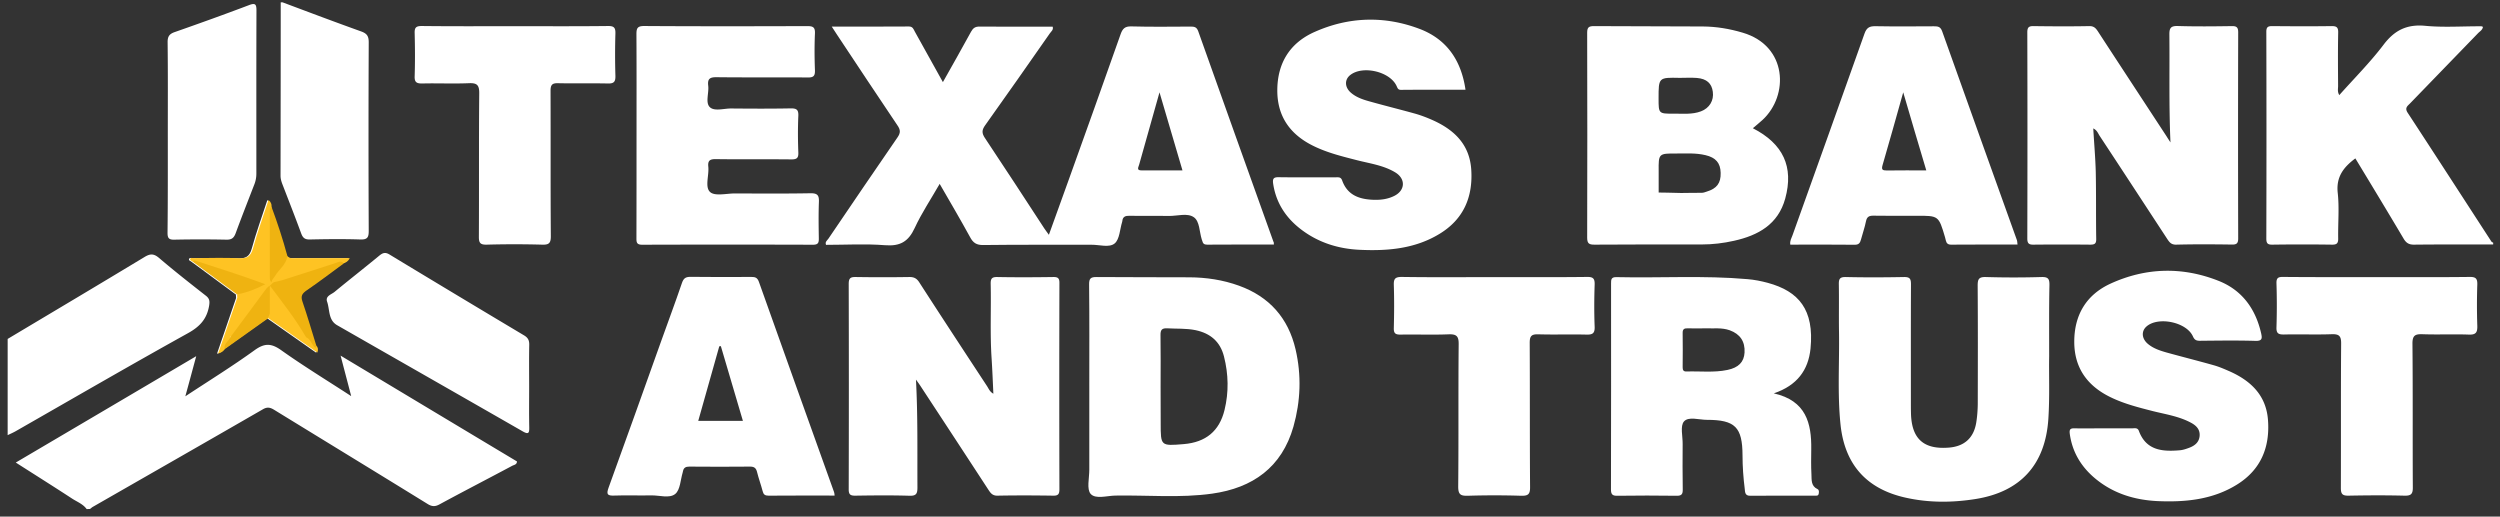
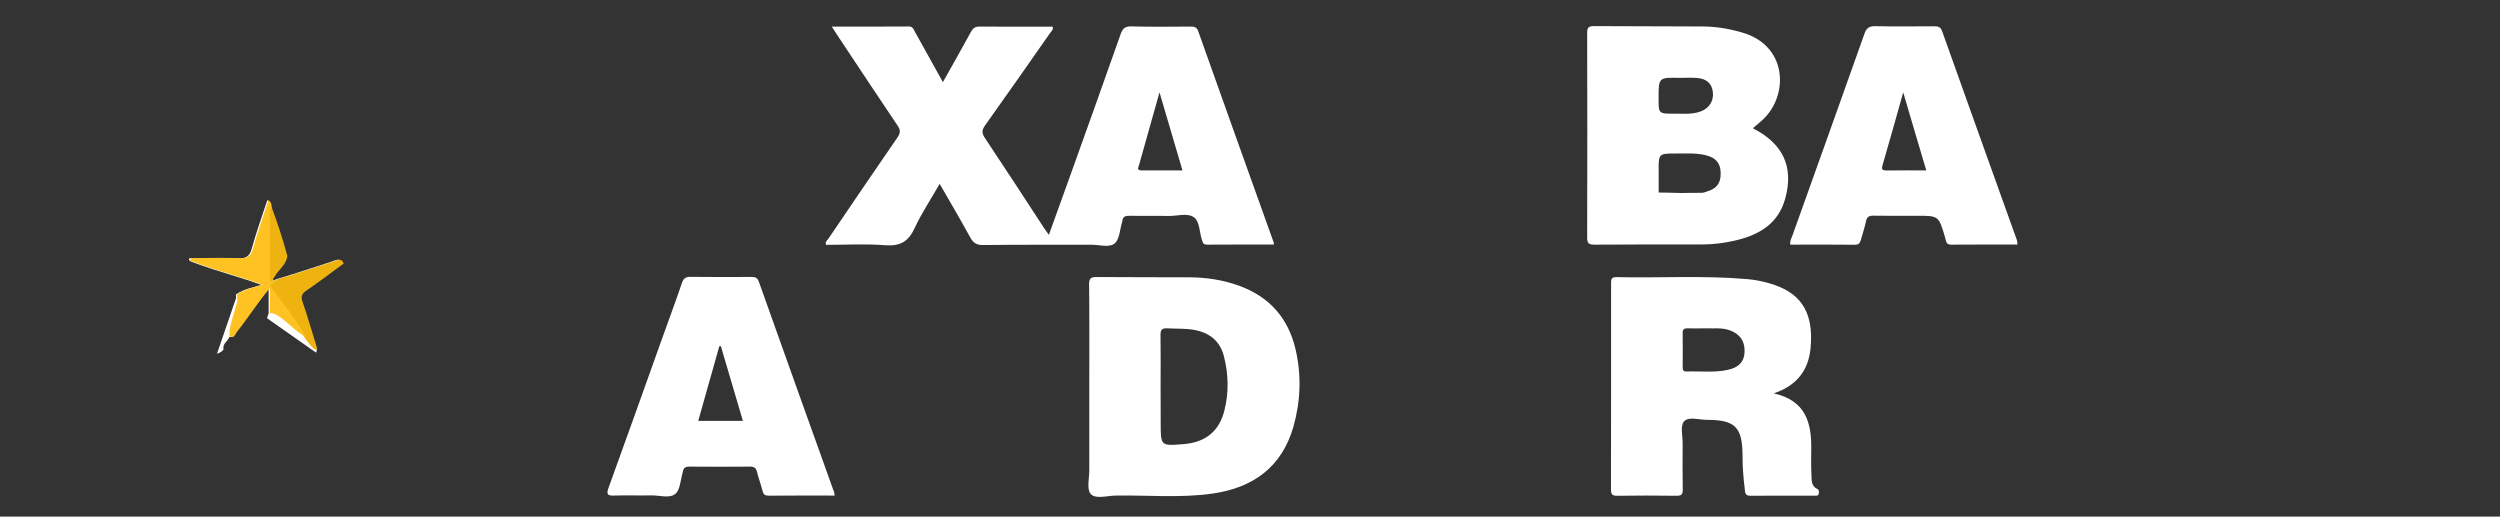
<svg xmlns="http://www.w3.org/2000/svg" width="271" height="56">
  <rect width="100%" height="100%" fill="#333333" stroke="none" />
  <g fill="none">
    <g fill="#FFF">
-       <path d="M9.39 55.18c-.39-.54-1.01-.77-1.54-1.11-1.99-1.3-4.01-2.57-6.14-3.93 6.52-3.84 12.92-7.61 19.56-11.53-.42 1.56-.77 2.86-1.18 4.35 2.63-1.73 5.13-3.28 7.51-5 1.08-.78 1.81-.76 2.88 0 2.42 1.72 4.96 3.27 7.59 4.98-.39-1.5-.75-2.86-1.15-4.39 6.47 3.88 12.79 7.68 19.12 11.47-.01.35-.32.37-.51.47-2.62 1.4-5.26 2.76-7.88 4.18-.51.28-.86.24-1.33-.06-5.51-3.4-11.04-6.77-16.56-10.16-.42-.26-.75-.38-1.25-.09-6.14 3.54-12.3 7.06-18.46 10.59-.1.06-.19.15-.29.22-.12.01-.24.01-.37.01zM270.26 26.5c-2.85 0-5.71-.01-8.56.02-.58.01-.88-.19-1.16-.67-1.72-2.9-3.47-5.79-5.22-8.68-1.28.95-2.1 2.01-1.91 3.74.18 1.62.02 3.28.05 4.93.01.53-.15.69-.68.68-2.14-.03-4.28-.03-6.42 0-.5.01-.69-.09-.69-.65.02-7.48.02-14.95 0-22.43 0-.51.18-.61.64-.61 2.14.02 4.28.03 6.42 0 .57-.01.75.14.73.73-.04 1.92-.02 3.85-.01 5.77 0 .29-.09.61.13.98 1.63-1.83 3.34-3.54 4.79-5.45 1.2-1.59 2.54-2.25 4.54-2.06 2 .19 4.03.04 6.05.05.06 0 .11.03.19.06-.04.34-.34.49-.54.7l-7.38 7.62c-.28.28-.57.48-.24.99 3.04 4.64 6.05 9.3 9.07 13.95.04.07.14.1.21.15-.01.06-.01.12-.01.18zM30.62.25c2.83 1.06 5.66 2.13 8.51 3.15.62.22.84.49.84 1.17-.03 6.82-.03 13.64 0 20.46 0 .7-.14.95-.9.93-1.83-.06-3.66-.04-5.49 0-.53.01-.75-.17-.93-.65-.66-1.8-1.36-3.58-2.05-5.37-.11-.29-.19-.58-.19-.9.01-6.26.02-12.53.02-18.79h.19zM.83 36.74c4.94-2.95 9.89-5.89 14.82-8.87.62-.38 1.01-.4 1.59.09 1.65 1.41 3.36 2.75 5.07 4.09.4.31.44.58.36 1.09-.24 1.43-1 2.26-2.28 2.97-6.25 3.47-12.44 7.06-18.65 10.61-.29.17-.6.3-.91.45V36.74zm234.45-21.3c-.18-3.94-.08-7.82-.12-11.69-.01-.71.16-.95.91-.93 1.95.06 3.91.04 5.86.01.52-.01.69.14.69.67-.02 7.45-.02 14.89 0 22.34 0 .53-.16.68-.68.67-2.02-.03-4.03-.04-6.05.01-.56.01-.75-.3-.99-.66-2.43-3.71-4.85-7.42-7.29-11.12-.18-.27-.28-.62-.7-.82.09 1.62.23 3.17.27 4.73.05 2.42.01 4.84.05 7.26.01.52-.19.61-.65.61-2.05-.02-4.1-.02-6.14 0-.52.01-.68-.14-.68-.67.02-7.45.02-14.89 0-22.34 0-.52.14-.69.67-.68 2.02.03 4.03.04 6.05 0 .55-.01.75.29.99.66 2.45 3.76 4.92 7.52 7.38 11.28.14.23.29.45.43.67zM99.29 41.15c.21 3.94.14 7.82.16 11.69 0 .66-.12.92-.85.9-1.95-.06-3.91-.04-5.86-.01-.55.01-.75-.11-.74-.71.02-7.42.02-14.83 0-22.25 0-.65.22-.75.79-.74 1.92.03 3.85.03 5.77 0 .53-.01.83.16 1.11.61 2.42 3.75 4.87 7.48 7.32 11.21.18.27.29.61.69.83-.06-1.32-.11-2.57-.19-3.82-.18-2.7-.04-5.4-.1-8.1-.01-.57.14-.74.72-.73 2.02.04 4.03.03 6.05 0 .51-.01.69.12.68.66-.02 7.45-.02 14.89 0 22.34 0 .5-.11.71-.66.7-2.02-.03-4.03-.04-6.05 0-.55.01-.75-.28-1-.66-2.42-3.71-4.85-7.42-7.28-11.12-.17-.27-.37-.54-.56-.8zm122.84-2.58c-.04 2.02.07 4.44-.09 6.86-.33 4.93-3.01 7.88-7.87 8.66-2.57.41-5.13.42-7.67-.16-4.22-.96-6.55-3.63-6.99-7.94-.34-3.31-.11-6.63-.16-9.95-.03-1.74.01-3.47-.02-5.21-.01-.56.08-.81.74-.8 2.11.05 4.22.04 6.33 0 .64-.01.75.21.75.79-.02 4.28-.01 8.56-.01 12.84 0 .37 0 .74.01 1.12.06 2.78 1.36 3.96 4.11 3.74 1.66-.13 2.68-1.03 2.96-2.68.11-.67.16-1.36.17-2.03.01-4.28.02-8.56-.01-12.84 0-.68.1-.96.88-.94 2.01.06 4.03.06 6.05 0 .74-.02.86.23.85.89-.05 2.41-.03 4.83-.03 7.65zM69 14.71c0-3.66.01-7.32-.01-10.98 0-.64.08-.91.83-.91 5.89.04 11.79.03 17.68.01.62 0 .87.11.84.8-.06 1.33-.05 2.67 0 4 .02.63-.19.78-.79.77-3.29-.03-6.58.01-9.86-.03-.72-.01-1.01.16-.92.91.1.79-.33 1.83.17 2.33.5.49 1.53.14 2.33.15 2.14.02 4.28.03 6.42-.01.62-.01.88.11.85.8-.06 1.33-.05 2.67 0 4 .02.58-.17.73-.74.73-2.73-.03-5.46.01-8.19-.03-.63-.01-.9.14-.83.81.1.95-.4 2.22.2 2.76.52.47 1.77.15 2.69.15 2.73.01 5.46.03 8.19-.02.77-.01.94.24.91.95-.05 1.3-.03 2.61-.01 3.91.01.48-.05.72-.63.72-6.17-.02-12.35-.02-18.52 0-.61 0-.62-.28-.62-.73.01-3.7.01-7.39.01-11.09zm159.07 31.72h3.07c.26 0 .57-.09.71.27.79 2.14 2.56 2.27 4.44 2.11.36-.03.73-.16 1.07-.29.58-.23 1.02-.59 1.08-1.27.05-.69-.35-1.1-.89-1.4-1.29-.71-2.75-.93-4.16-1.28-1.56-.4-3.12-.79-4.58-1.5-2.51-1.21-3.95-3.15-3.96-5.99-.01-2.91 1.28-5.11 3.92-6.33 3.84-1.76 7.81-1.86 11.74-.3 2.54 1.01 4 3.04 4.6 5.69.11.5.14.83-.6.81-2.01-.06-4.03-.03-6.05-.01-.39 0-.58-.1-.75-.48-.7-1.55-3.76-2.18-5.03-1.07-.57.5-.53 1.29.12 1.86.6.52 1.35.76 2.09.97 1.7.47 3.41.9 5.11 1.38.59.17 1.16.42 1.73.67 2.29 1.03 3.93 2.61 4.12 5.27.22 2.95-.78 5.38-3.35 6.98-2.63 1.64-5.58 1.93-8.6 1.8-2.57-.12-4.94-.86-6.92-2.57-1.43-1.24-2.34-2.78-2.61-4.68-.07-.49.01-.66.53-.64 1.06.02 2.11 0 3.17 0zm-69.21-36.7c-2.36 0-4.68-.01-7 .01-.34 0-.37-.22-.48-.44-.74-1.56-3.68-2.23-5.02-1.16-.63.5-.6 1.33.09 1.92.63.54 1.41.77 2.18.98 1.61.45 3.23.85 4.84 1.3.65.19 1.29.44 1.91.72 2.28 1.04 3.91 2.61 4.1 5.28.21 3-.82 5.43-3.45 7.02-2.65 1.61-5.61 1.86-8.62 1.72-2.28-.1-4.4-.75-6.24-2.11-1.71-1.26-2.84-2.91-3.16-5.06-.07-.51.02-.71.59-.7 2.08.03 4.16.01 6.23.01.27 0 .52-.04.66.34.58 1.63 1.91 2.06 3.47 2.1.75.02 1.49-.08 2.17-.42 1.2-.59 1.27-1.85.12-2.55-1.27-.77-2.73-.96-4.14-1.32-1.56-.4-3.12-.78-4.59-1.48-2.59-1.22-4.07-3.19-4.06-6.11.01-2.96 1.38-5.15 4.07-6.33 3.7-1.64 7.54-1.75 11.32-.33 2.96 1.11 4.55 3.41 5.01 6.61zm98.81 20.31c3.35 0 6.7.02 10.05-.02.66-.01.84.19.82.83-.05 1.49-.05 2.98 0 4.47.02.7-.14.98-.91.95-1.67-.06-3.35.02-5.03-.04-.82-.03-1.1.15-1.09 1.05.05 5.18.01 10.36.04 15.55.01.75-.22.92-.93.9-2.02-.05-4.03-.04-6.05 0-.67.01-.82-.2-.82-.84.02-5.21-.01-10.43.03-15.64.01-.84-.23-1.05-1.04-1.02-1.7.06-3.41-.01-5.12.03-.61.01-.88-.09-.85-.79.05-1.58.05-3.17 0-4.75-.02-.61.2-.71.74-.7 3.4.03 6.78.02 10.16.02zM55.86 2.84c3.35 0 6.7.02 10.04-.02.67-.01.83.19.81.83a77.03 77.03 0 000 4.56c.02.64-.15.86-.82.84-1.8-.04-3.6.01-5.39-.03-.67-.02-.82.2-.82.84.02 5.24-.01 10.48.03 15.72.01.8-.22.97-.98.94a107.3 107.3 0 00-5.95 0c-.7.02-.88-.17-.87-.87.03-5.18-.01-10.35.04-15.53.01-.92-.26-1.14-1.14-1.1-1.67.07-3.35-.01-5.02.03-.62.01-.87-.12-.84-.8.05-1.55.04-3.1 0-4.65-.02-.6.14-.78.76-.78 3.39.04 6.77.02 10.15.02zm106.13 27.2c3.35 0 6.7.02 10.05-.02.66-.01.84.18.82.83-.05 1.52-.06 3.04 0 4.56.03.73-.23.88-.9.86-1.74-.04-3.47.02-5.21-.03-.73-.02-.93.18-.93.92.03 5.21 0 10.42.04 15.63.01.8-.22.97-.98.95-1.92-.06-3.85-.06-5.77 0-.78.02-1.04-.13-1.04-.99.05-5.15 0-10.29.05-15.44.01-.86-.23-1.1-1.08-1.07-1.73.07-3.47 0-5.21.03-.56.01-.76-.13-.74-.72.04-1.55.05-3.1 0-4.65-.02-.68.14-.88.86-.88 3.34.05 6.69.02 10.04.02zM18.19 14.82c0-3.41.02-6.82-.02-10.23-.01-.65.2-.92.79-1.12 2.68-.94 5.36-1.9 8.02-2.91.7-.27.82-.1.82.58-.02 5.89-.01 11.78-.01 17.67 0 .41-.07.8-.22 1.18-.68 1.76-1.37 3.51-2.02 5.28-.19.51-.42.72-1 .71-1.89-.04-3.78-.04-5.67 0-.59.01-.72-.19-.72-.74.04-3.47.03-6.95.03-10.42zm39.17 27.04c0 1.49-.02 2.98.01 4.46.01.58-.05.82-.69.45-6.71-3.85-13.43-7.68-20.14-11.52-.97-.56-.78-1.68-1.08-2.54-.22-.63.48-.79.82-1.08 1.6-1.32 3.24-2.6 4.84-3.92.39-.32.66-.39 1.12-.11 4.84 2.93 9.7 5.85 14.56 8.75.44.26.58.55.57 1.04-.03 1.5-.01 2.99-.01 4.47z" />
      <path d="M25.59 32.28c-.01-.12-.02-.24-.02-.36.89-.61 1.92-.77 2.77-1.04-2.38-.87-5.03-1.53-7.59-2.51-.1-.07-.28-.15-.27-.21.01-.29.27-.16.41-.17 1.64-.01 3.27-.06 4.91.01.84.04 1.25-.19 1.49-1.05.48-1.75 1.1-3.46 1.69-5.26.26.22.34.44.33.71.22 2.6.04 5.2.13 7.79.04.1.07.19.11.29.07.29-.12.45-.3.62-1.35 1.54-2.42 3.3-3.7 4.89-.19.24-.27.76-.8.47-.08-1.04.36-1.97.6-2.94.1-.4.3-.8.24-1.24z" />
      <path d="M29.13 30.97l.37-.37c.19-.27.5-.35.79-.43 1.91-.57 3.8-1.22 5.7-1.82.37-.12.87-.47 1.14.21-1.35.99-2.67 2-4.05 2.94-.49.34-.62.63-.42 1.2.54 1.58 1.01 3.18 1.5 4.77.14.43.06.62-.35.26-.34-.3-.59-.7-.87-1.06-1.09-1.65-2.3-3.21-3.42-4.84-.16-.23-.36-.42-.4-.72.01-.05.01-.09.01-.14z" />
-       <path d="M24.85 36.56c1.24-1.67 2.48-3.33 3.71-5.01.17-.23.32-.45.58-.57.41.92.28 1.88.25 2.84-.03.3-.14.55-.43.68-1.57 1.12-3.15 2.24-4.72 3.36-.21.14-.4.05-.3-.16.19-.45.35-.97.91-1.14zm-4.1-8.19c.08-.04.17-.14.22-.13 2.55.82 5.11 1.64 7.66 2.58-.99.51-1.99.91-3.07 1.1-1.6-1.19-3.2-2.37-4.81-3.55zm16.39.18c-.3-.35-.62-.12-.93-.02-1.91.61-3.81 1.23-5.72 1.84-.32.1-.66.15-.98.23h-.19c-.19-.29 0-.54.15-.74.52-.7.99-1.44 1.56-2.11.28.34.67.23 1.03.23 1.89.01 3.78 0 5.73 0-.16.37-.41.47-.65.57z" />
      <path d="M31.03 27.74c-.11.96-.94 1.47-1.37 2.23-.12.21-.34.36-.34.63-.2-.15-.19-.37-.19-.59V23c0-.21-.02-.44.18-.59.64 1.76 1.23 3.53 1.72 5.33zm-2.09 6.75c.06-.18.12-.36.19-.54.46-.34.82-.03 1.15.22.98.72 1.96 1.46 2.76 2.39.45.19.58.66.85 1 .24.29.23.08.27-.09.18.2.24.42.11.76-1.78-1.26-3.55-2.5-5.33-3.74zm-4.09 2.07c-.17.45-.75.7-.62 1.3-.12.23-.33.35-.71.49.72-2.09 1.4-4.08 2.08-6.07.34.3.11.61.03.92-.28 1.12-.53 2.24-.78 3.36zm113.24-10.05c-2.43 0-4.84-.01-7.25.01-.31 0-.45-.13-.51-.4-.01-.06-.04-.12-.06-.17-.26-.82-.22-1.94-.84-2.39-.7-.51-1.79-.14-2.72-.15-1.43-.03-2.85.01-4.28-.02-.44-.01-.73.1-.77.58 0 .03-.01.06-.02.09-.25.8-.27 1.86-.8 2.32-.59.5-1.66.14-2.52.15-3.91.01-7.82-.02-11.73.03-.73.01-1.1-.23-1.43-.85-1.04-1.9-2.14-3.77-3.3-5.78-.95 1.66-1.96 3.17-2.71 4.79-.68 1.47-1.58 1.99-3.21 1.86-2.13-.17-4.27-.04-6.4-.04-.13-.33.13-.48.26-.67 2.49-3.67 4.98-7.34 7.49-10.98.34-.49.33-.81 0-1.29-2.2-3.26-4.37-6.55-6.55-9.83-.17-.25-.33-.51-.58-.89 2.88 0 5.63.01 8.37-.01.42 0 .5.3.64.56.99 1.78 1.99 3.57 3.04 5.47 1.05-1.87 2.07-3.66 3.05-5.46.22-.4.46-.57.93-.56 2.64.02 5.27.01 7.92.01.11.35-.17.52-.31.73-2.33 3.33-4.65 6.66-7.01 9.96-.36.51-.38.84-.03 1.37 2.17 3.25 4.29 6.52 6.43 9.79.13.2.28.39.51.71.75-2.07 1.46-4.03 2.16-5.99 1.88-5.24 3.76-10.49 5.61-15.74.21-.6.46-.88 1.16-.86 2.14.06 4.28.03 6.42.02.4 0 .67.03.84.51 2.7 7.61 5.43 15.21 8.15 22.81.05.04.04.14.05.31zm-12.4-16.5c-.79 2.8-1.5 5.32-2.21 7.85-.08.28-.31.62.27.61 1.45-.01 2.89 0 4.43 0-.82-2.81-1.62-5.51-2.49-8.46zm64.32 3.89c3.29 1.69 4.45 4.18 3.51 7.62-.77 2.81-2.94 4-5.55 4.58-1.15.26-2.32.4-3.5.4-3.88 0-7.75-.01-11.63.02-.57 0-.79-.11-.79-.75.02-7.41.02-14.82 0-22.23 0-.59.19-.71.74-.71 3.94.03 7.88.01 11.81.04 1.46.01 2.89.25 4.3.67 4.88 1.43 5.02 6.81 2.17 9.45-.34.31-.7.6-1.06.91zm-10.22-3.23c0 1.65 0 1.66 1.65 1.65.99-.01 1.99.11 2.94-.25.93-.35 1.42-1.18 1.29-2.12-.12-.91-.66-1.41-1.72-1.5-.61-.05-1.24-.01-1.86-.01-2.3-.05-2.3-.05-2.3 2.23zm4.68 10.23c.18 0 .36-.07.54-.13 1.09-.33 1.54-.92 1.51-2.03-.02-1.07-.53-1.66-1.64-1.92-1.04-.25-2.09-.18-3.15-.18-1.93-.01-1.95 0-1.93 1.91.01.77 0 2.32 0 2.32s1.65.02 2.44.05c.74-.02 1.48-.01 2.23-.02zm7.81 21.74c3.5.79 4.1 3.23 4.06 6.07-.01.9-.03 1.8.02 2.7.03.59-.07 1.27.66 1.61.19.09.16.32.13.5-.05.26-.27.21-.45.21-2.33 0-4.65-.01-6.98.01-.59.01-.55-.43-.59-.75-.15-1.2-.24-2.41-.24-3.62-.01-3.07-.8-3.86-3.87-3.86-.85 0-1.99-.39-2.48.18-.42.49-.13 1.59-.14 2.43-.01 1.64-.02 3.29.01 4.93.01.51-.12.7-.66.69-2.14-.03-4.28-.03-6.42 0-.51.01-.7-.12-.7-.67.02-7.45.01-14.89.01-22.34 0-.41 0-.7.57-.69 4.74.11 9.5-.2 14.23.22.74.06 1.48.21 2.19.4 3.34.91 5.05 2.89 4.63 7.14-.24 2.31-1.44 3.98-3.98 4.84zm-9.31-7.05c-.36-.01-.58.05-.57.5.02 1.24.01 2.48 0 3.72 0 .29.07.47.41.46 1.48-.05 2.98.14 4.45-.17 1.2-.25 1.79-.86 1.85-1.88.07-1.2-.48-2.01-1.61-2.42-.87-.31-1.78-.17-2.54-.21-.75.01-1.37.02-1.99 0zm-64.89 6.23c0-3.66.02-7.32-.02-10.98-.01-.65.17-.82.82-.81 3.35.03 6.7.01 10.05.03 1.84.01 3.64.28 5.38.91 3.29 1.19 5.34 3.51 6.13 6.9.65 2.8.55 5.61-.23 8.37-1.26 4.42-4.41 6.65-8.81 7.27-3.48.49-7 .15-10.5.21-.92.02-2.14.41-2.67-.18-.45-.51-.15-1.71-.15-2.6-.01-3.05 0-6.08 0-9.12zm7.74 4.08c0 2.45 0 2.45 2.51 2.24 2.37-.2 3.85-1.4 4.41-3.7.47-1.93.43-3.87-.06-5.8-.41-1.61-1.47-2.51-3.08-2.85-1.02-.21-2.04-.14-3.06-.2-.57-.03-.75.15-.74.73.03 1.86.01 3.72.01 5.58.01 1.33.01 2.66.01 4zm92.88-19.39c-2.43 0-4.81-.01-7.2.01-.36 0-.5-.16-.57-.45l-.09-.36c-.69-2.33-.69-2.33-3.09-2.32-1.55 0-3.1.02-4.65-.01-.48-.01-.73.11-.83.62-.13.67-.37 1.31-.54 1.97-.1.37-.24.57-.69.56-2.32-.03-4.65-.01-6.97-.01-.07-.41.13-.71.24-1.02 2.6-7.28 5.22-14.56 7.8-21.85.23-.65.54-.82 1.19-.81 2.11.04 4.22.02 6.33.01.43 0 .72.03.9.54 2.68 7.55 5.4 15.08 8.1 22.63.05.13.04.28.07.49zm-12.39-16.5c-.79 2.79-1.49 5.34-2.24 7.89-.14.49-.01.58.45.58 1.39-.02 2.78-.01 4.29-.01-.84-2.8-1.64-5.52-2.5-8.46zM90.47 53.72c-2.45 0-4.81-.01-7.16.01-.38 0-.55-.12-.64-.49-.18-.69-.43-1.36-.6-2.05-.1-.43-.29-.61-.75-.61-2.2.02-4.4.02-6.61 0-.37 0-.59.12-.67.47-.01.06-.03.12-.04.18-.24.79-.26 1.86-.8 2.31-.63.52-1.72.14-2.61.16-1.33.03-2.67-.03-4 .02-.76.03-.88-.14-.62-.86 1.91-5.26 3.79-10.53 5.67-15.8.76-2.13 1.55-4.24 2.28-6.38.17-.49.38-.67.91-.67 2.2.03 4.4.02 6.61.01.41 0 .65.06.82.52 2.7 7.61 5.43 15.2 8.15 22.8.04.1.04.2.06.38zm-12.5-16.18c-.76 2.69-1.52 5.38-2.28 8.08h4.84c-.81-2.75-1.6-5.42-2.39-8.1-.05.01-.11.01-.17.02z" />
      <path d="M33.04 36.56c-1.06-.57-1.85-1.5-2.83-2.18-.34-.23-.66-.45-1.09-.43v-2.98c1.37 1.82 2.79 3.6 3.92 5.59z" />
    </g>
    <path d="M25.72 32.27c-.01-.12-.02-.24-.02-.36.89-.61 1.92-.77 2.77-1.04-2.38-.87-5.03-1.53-7.59-2.51-.1-.07-.28-.15-.27-.21.01-.29.27-.16.41-.17 1.64-.01 3.27-.06 4.91.01.84.04 1.25-.19 1.49-1.05.48-1.75 1.1-3.46 1.69-5.26.26.22.34.44.33.71.22 2.6.04 5.2.13 7.79.04.1.07.19.11.29.07.29-.12.45-.3.62-1.35 1.54-2.42 3.3-3.7 4.89-.19.24-.27.76-.8.47-.08-1.04.36-1.97.6-2.94.09-.4.3-.79.24-1.24z" fill="#FEC323" />
    <path d="M29.26 30.97l.37-.37c.19-.27.5-.35.79-.43 1.91-.57 3.8-1.22 5.7-1.82.37-.12.87-.47 1.14.21-1.35.99-2.67 2-4.05 2.94-.49.34-.62.63-.42 1.2.54 1.58 1.01 3.18 1.5 4.77.14.43.06.62-.35.26-.34-.3-.59-.7-.87-1.06-1.09-1.65-2.3-3.21-3.42-4.84-.16-.23-.36-.42-.4-.72.01-.06.01-.1.01-.14z" fill="#EFB310" />
-     <path d="M24.97 36.55c1.24-1.67 2.48-3.33 3.71-5.01.17-.23.32-.45.58-.57.41.92.28 1.88.25 2.84-.03.3-.14.55-.43.68-1.57 1.12-3.15 2.24-4.72 3.36-.21.14-.4.05-.3-.16.2-.45.36-.97.91-1.14zm-4.09-8.19c.08-.04.17-.14.22-.13 2.55.82 5.11 1.64 7.66 2.58-.99.51-1.99.91-3.07 1.1-1.6-1.19-3.21-2.37-4.81-3.55z" fill="#EFB311" />
-     <path d="M37.26 28.55c-.3-.35-.62-.12-.93-.02-1.91.61-3.81 1.23-5.72 1.84-.32.1-.66.15-.98.23h-.19c-.19-.29 0-.54.15-.74.52-.7.99-1.44 1.56-2.11.28.34.67.23 1.03.23 1.89.01 3.78 0 5.73 0-.16.36-.41.46-.65.57z" fill="#FEC323" />
    <path d="M31.15 27.74c-.11.96-.94 1.47-1.37 2.23-.12.21-.34.36-.34.63-.2-.15-.19-.37-.19-.59V23c0-.21-.02-.44.18-.59.65 1.75 1.23 3.52 1.72 5.33z" fill="#EFB311" />
-     <path d="M29.07 34.48c.06-.18.12-.36.19-.54.46-.34.82-.03 1.15.22.98.72 1.96 1.46 2.76 2.39.45.19.58.66.85 1 .24.29.23.08.27-.09.18.2.24.42.11.76-1.79-1.26-3.56-2.5-5.33-3.74zm-4.1 2.07c-.17.45-.75.7-.62 1.3-.12.23-.33.35-.71.49.72-2.09 1.4-4.08 2.08-6.07.34.3.11.61.03.92-.27 1.12-.52 2.24-.78 3.36z" fill="#FEC323" />
    <path d="M33.17 36.55c-1.06-.57-1.85-1.5-2.83-2.18-.34-.23-.66-.45-1.09-.43v-2.98c1.37 1.83 2.79 3.61 3.92 5.59z" fill="#FEC323" />
  </g>
</svg>